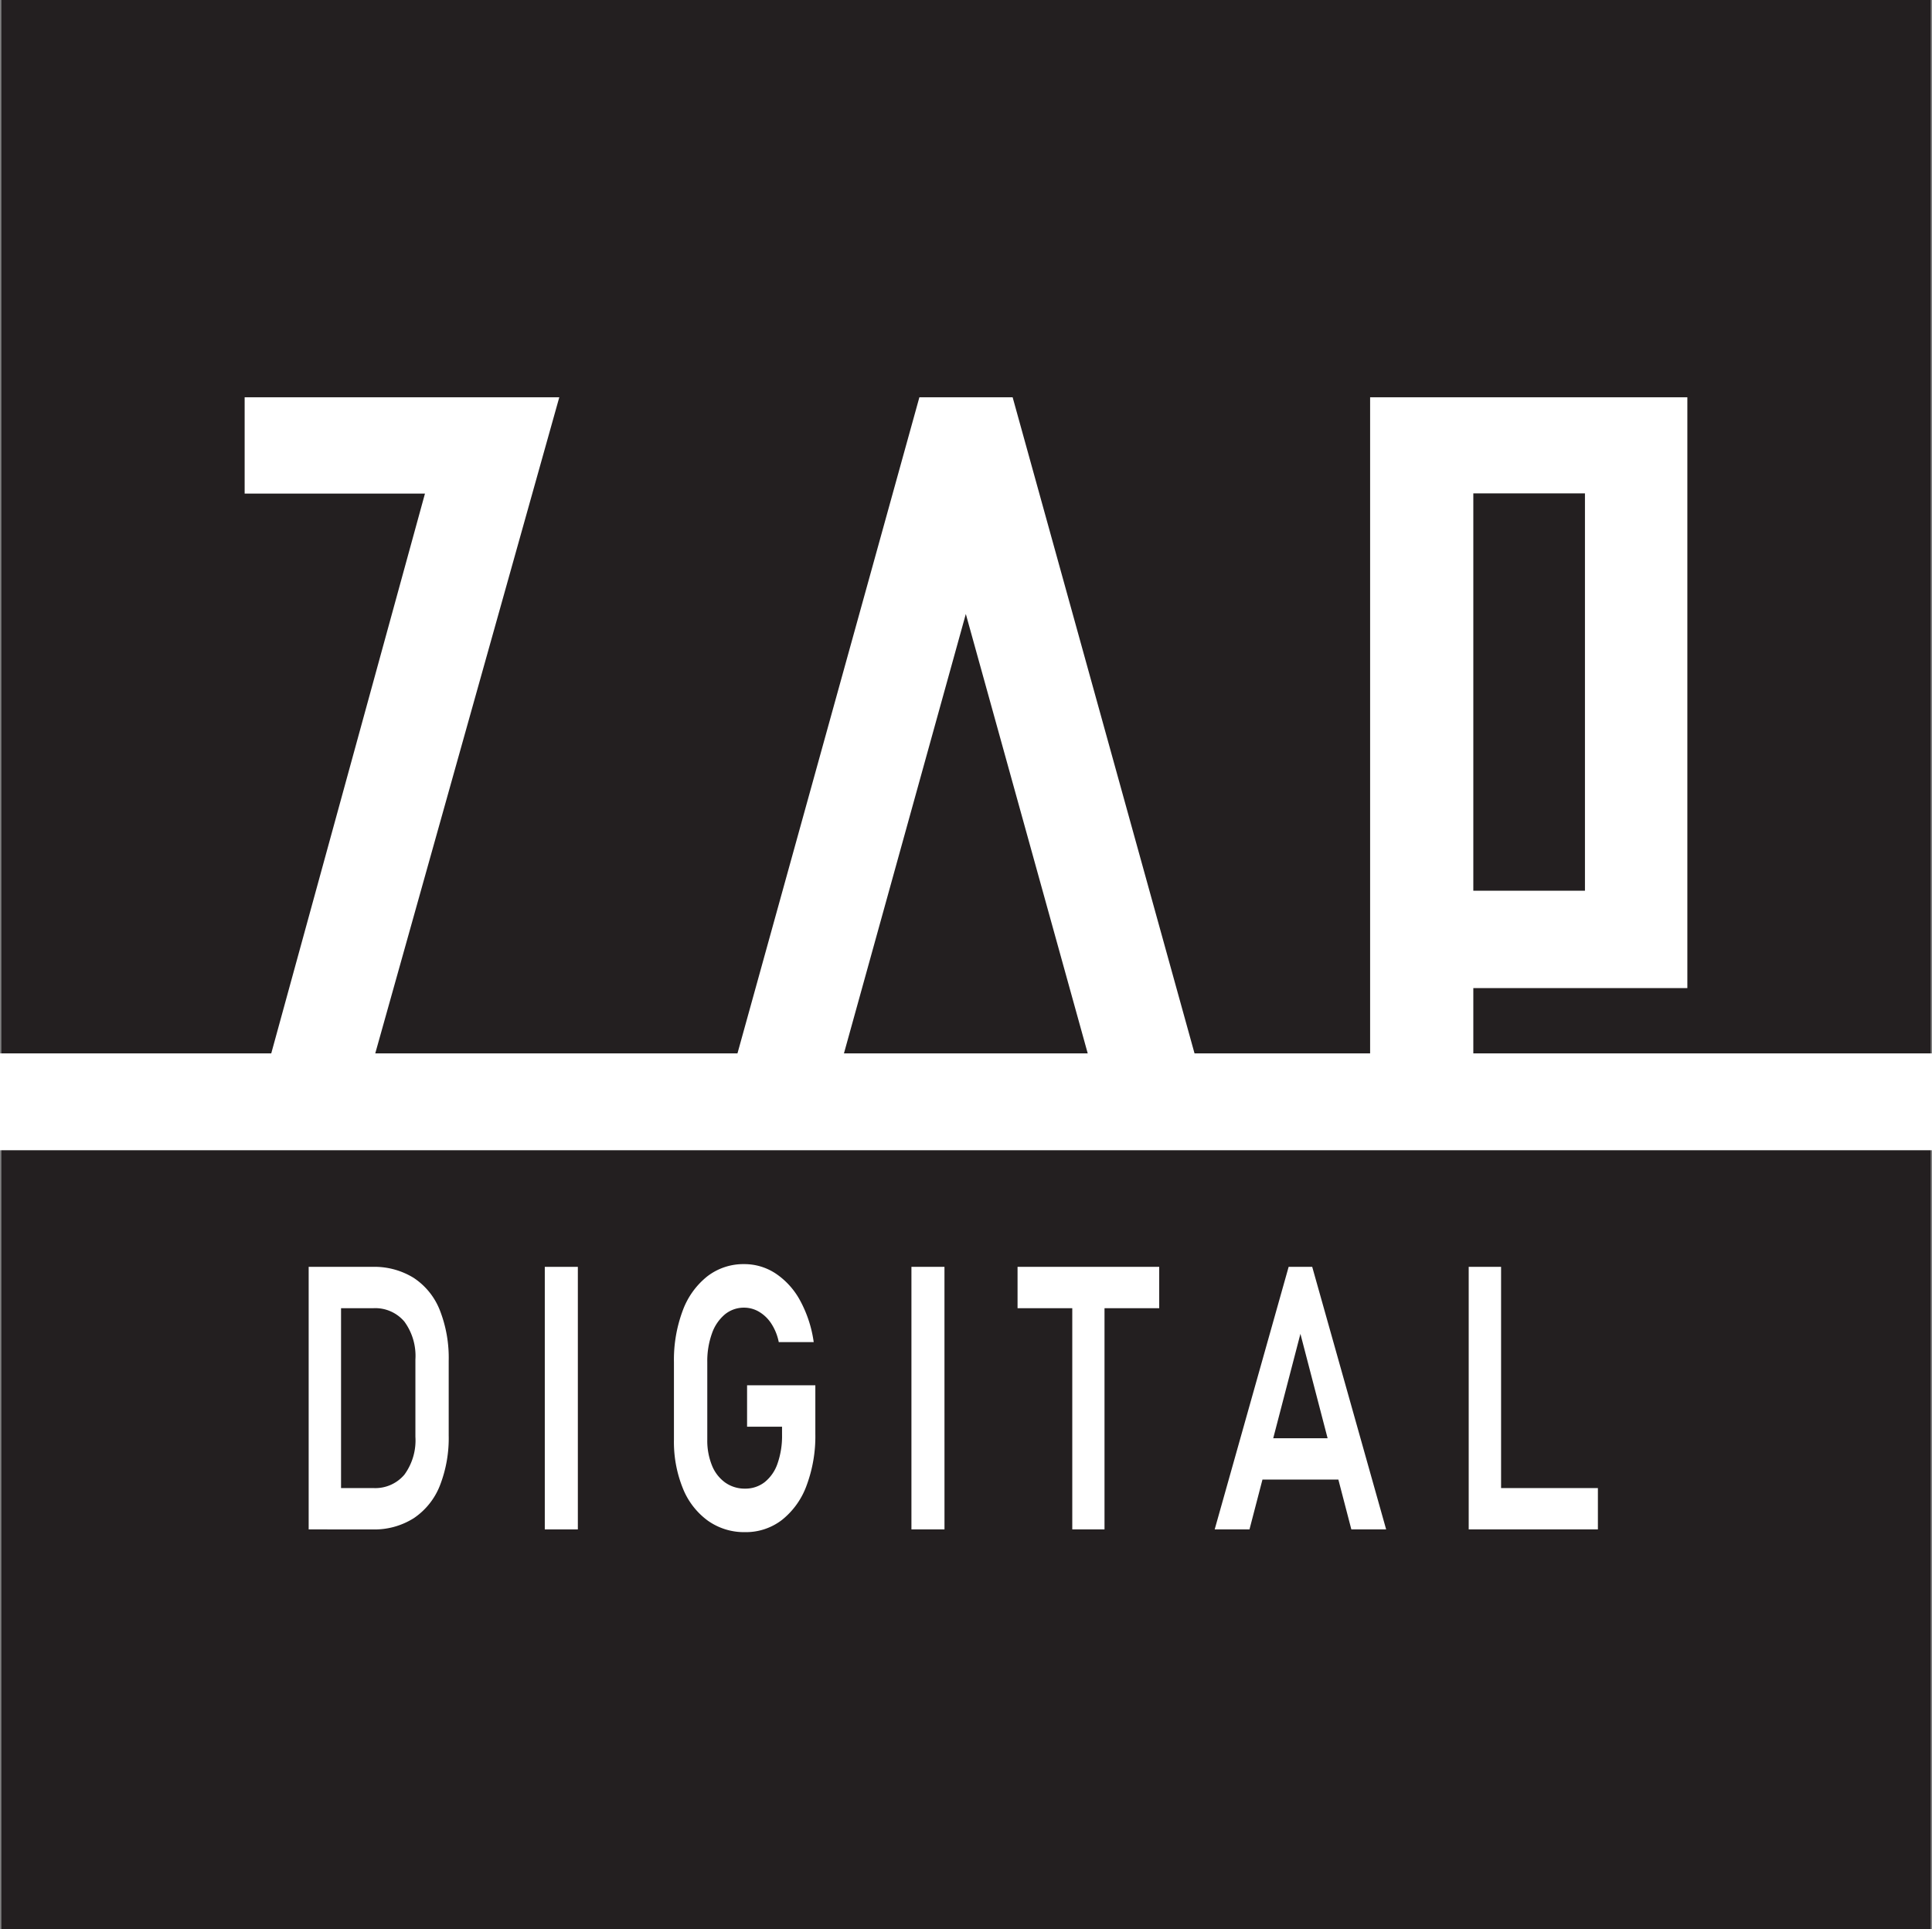
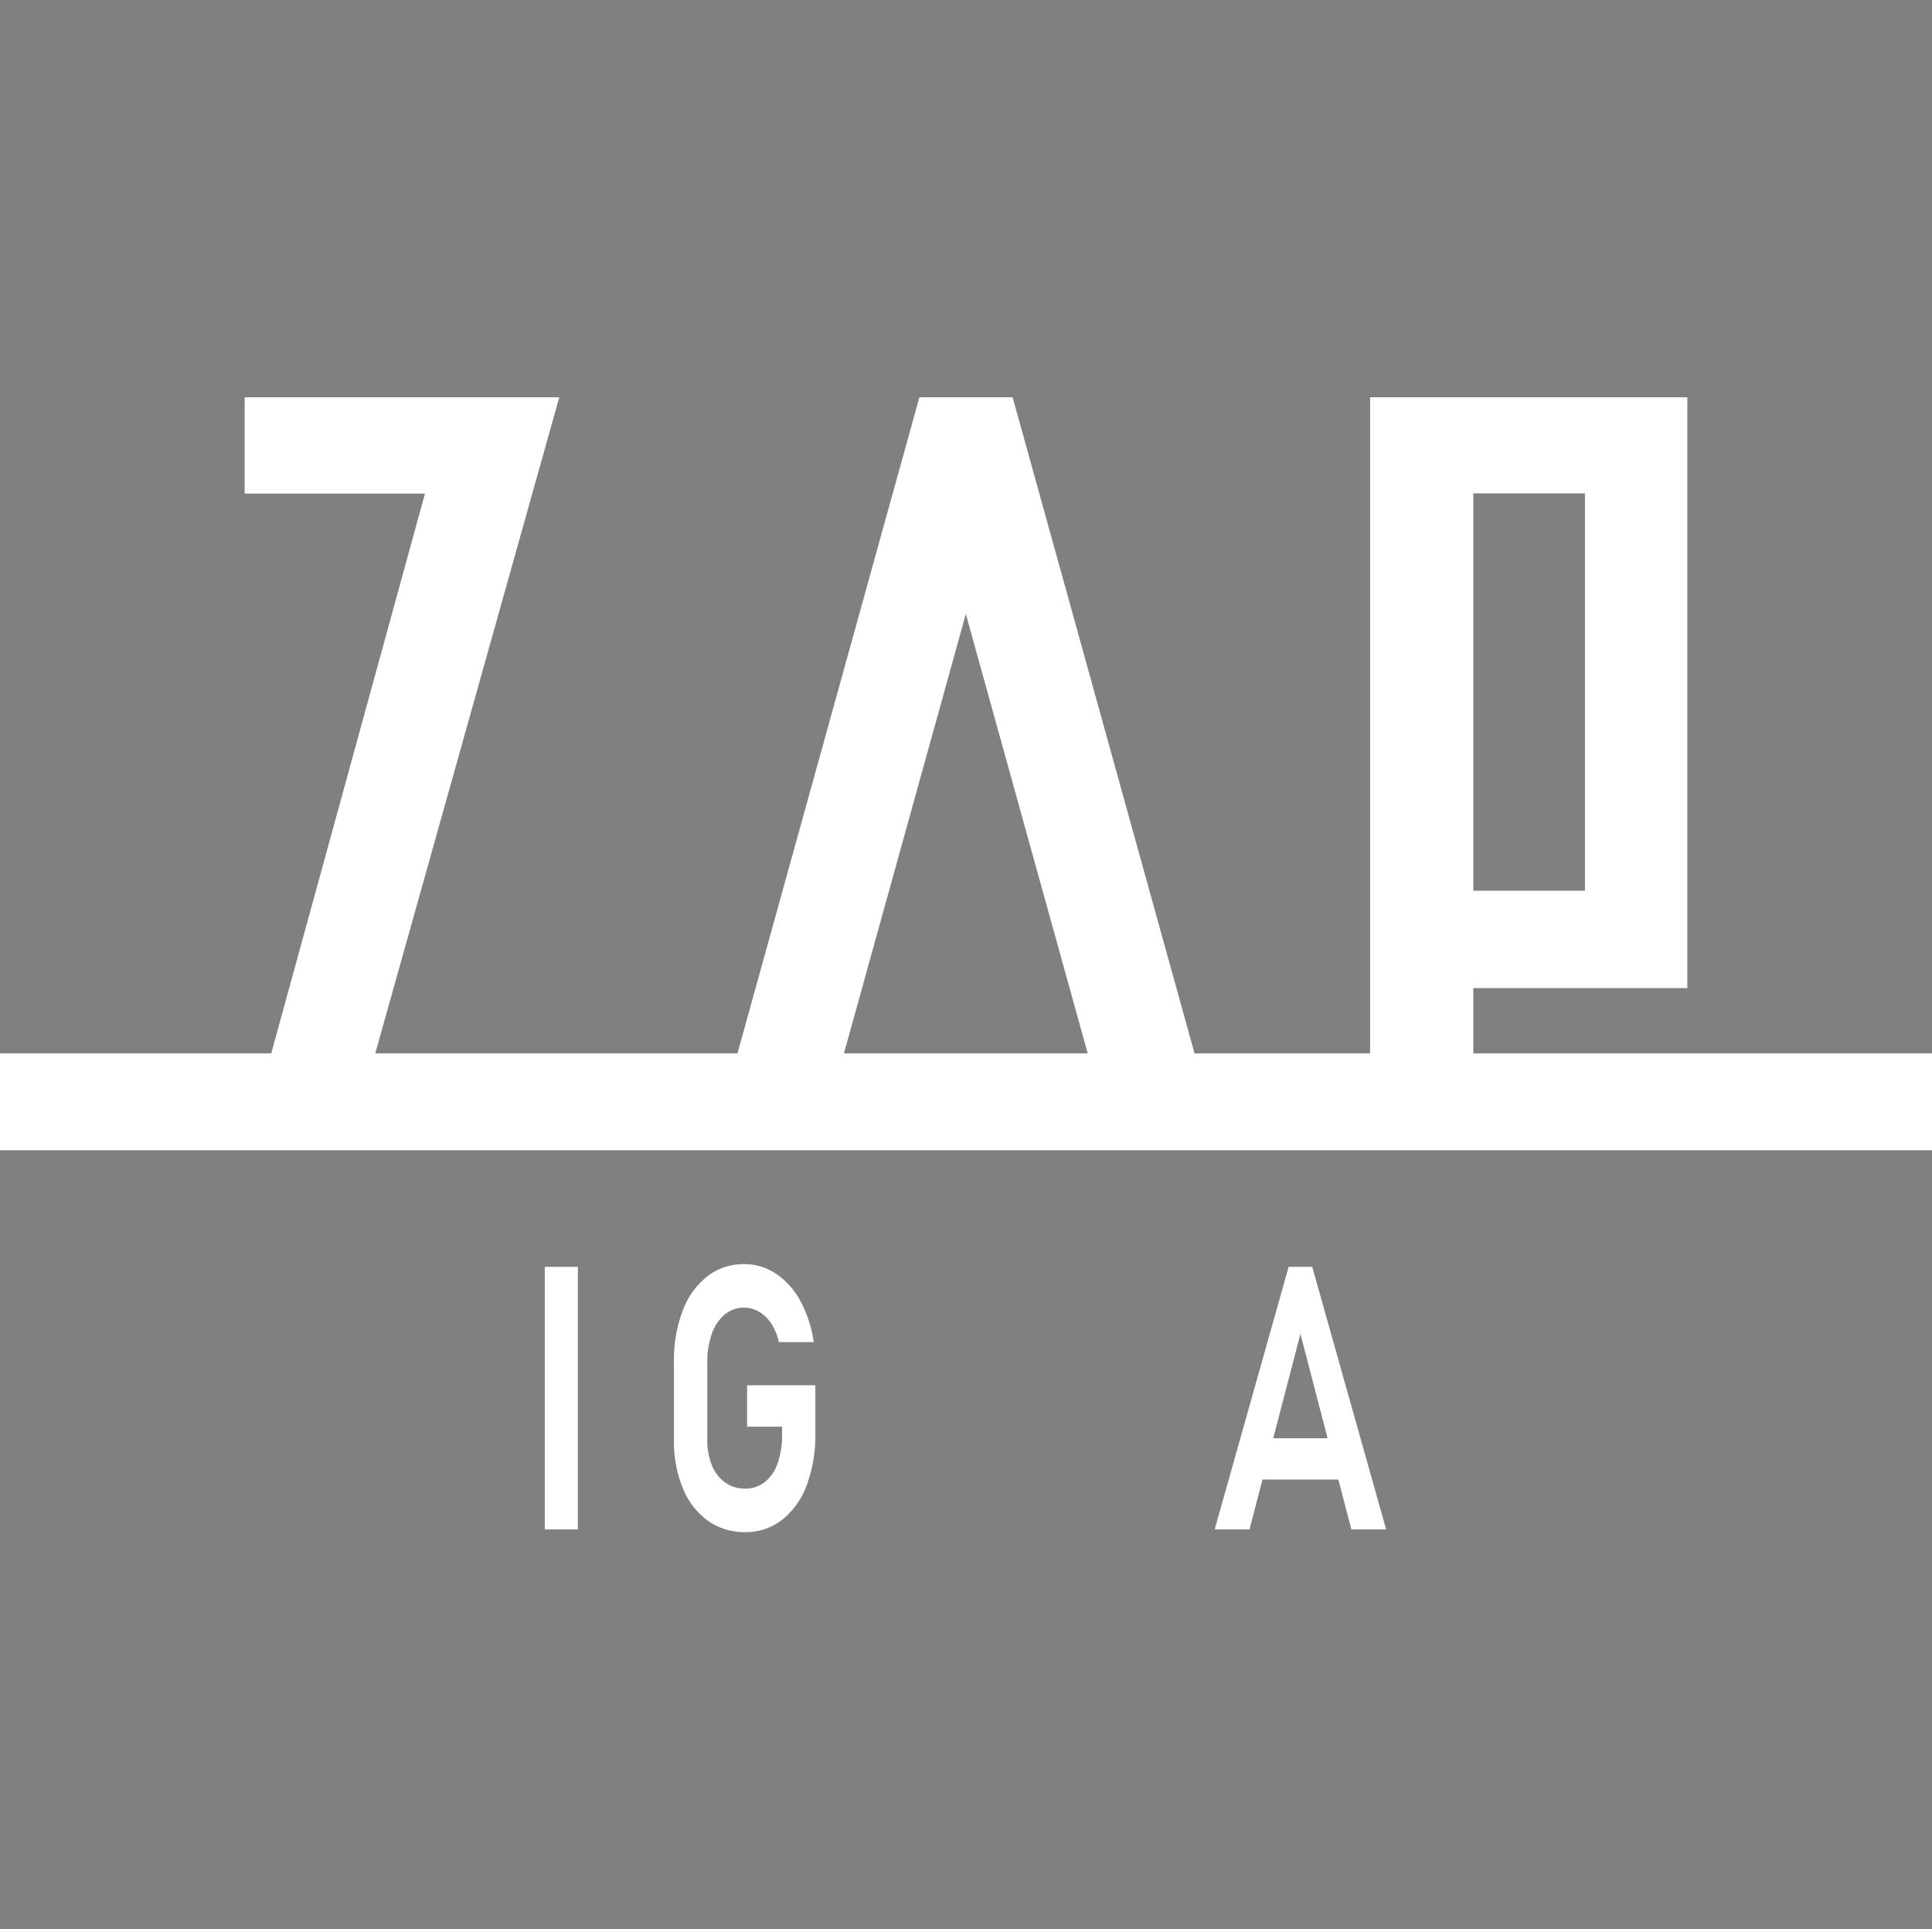
<svg xmlns="http://www.w3.org/2000/svg" viewBox="0 0 82.051 81.936">
  <rect x="0" y="0" width="82.051" height="81.936" fill="#808080" stroke="none" />
  <defs>
    <style> .bdb28347-d5b6-421f-a93a-a91074d50618 { fill: #231f20; } .bdec770f-0cbb-4315-be0b-97e82f77ab70 { fill: #fff; } </style>
  </defs>
  <g id="fa781080-ad33-4dc0-bc29-aef69f542708" data-name="Слой 2">
    <g id="e375f9a4-81c8-4e2a-9d65-ca5a8d5590d6" data-name="Слой 1">
-       <rect class="bdb28347-d5b6-421f-a93a-a91074d50618" x="0.058" width="81.936" height="81.936" />
      <g>
        <path class="bdec770f-0cbb-4315-be0b-97e82f77ab70" d="M82.051,48.848V44.734h-19.48V41.962h9.09V16.871H58.188V44.734H50.731L43.006,16.871h-3.96L31.32,44.734H15.937l7.816-27.863H10.39v4.091l7.658,0L11.52,44.734H0v4.114M67.312,20.953l0,16.874H62.571l0-16.874Zm-26.294,5.121L46.195,44.734H35.842Z" />
        <g>
-           <path class="bdec770f-0cbb-4315-be0b-97e82f77ab70" d="M13.109,53.8h1.375V64.95H13.109Zm.794,9.394h1.95a1.617,1.617,0,0,0,1.32-.567,2.465,2.465,0,0,0,.469-1.611V57.734a2.465,2.465,0,0,0-.469-1.61,1.617,1.617,0,0,0-1.32-.568h-1.95V53.8h1.915a3.17,3.17,0,0,1,1.751.468,2.922,2.922,0,0,1,1.107,1.365,5.541,5.541,0,0,1,.38,2.163v3.16a5.527,5.527,0,0,1-.374,2.132,2.981,2.981,0,0,1-1.101,1.38,3.125,3.125,0,0,1-1.769.483H13.903Z" />
          <path class="bdec770f-0cbb-4315-be0b-97e82f77ab70" d="M24.541,64.95H23.137V53.8H24.541Z" />
          <path class="bdec770f-0cbb-4315-be0b-97e82f77ab70" d="M34.627,58.83v2.063a5.977,5.977,0,0,1-.371,2.19,3.311,3.311,0,0,1-1.047,1.465,2.506,2.506,0,0,1-1.567.518A2.658,2.658,0,0,1,30.06,64.578a3.14,3.14,0,0,1-1.061-1.376,5.257,5.257,0,0,1-.377-2.063v-3.29a5.948,5.948,0,0,1,.371-2.186A3.314,3.314,0,0,1,30.04,54.202a2.506,2.506,0,0,1,1.567-.518,2.404,2.404,0,0,1,1.352.41,3.217,3.217,0,0,1,1.035,1.162,5.186,5.186,0,0,1,.564,1.741H33.074a2.238,2.238,0,0,0-.319-.79,1.576,1.576,0,0,0-.523-.502,1.241,1.241,0,0,0-.624-.172,1.269,1.269,0,0,0-.825.288,1.849,1.849,0,0,0-.549.813,3.473,3.473,0,0,0-.196,1.215v3.29a2.8,2.8,0,0,0,.198,1.093,1.642,1.642,0,0,0,.564.729,1.427,1.427,0,0,0,.843.257,1.327,1.327,0,0,0,.828-.272,1.717,1.717,0,0,0,.549-.79,3.532,3.532,0,0,0,.193-1.231v-.337H31.728V58.83Z" />
-           <path class="bdec770f-0cbb-4315-be0b-97e82f77ab70" d="M40.112,64.95H38.708V53.8h1.403Z" />
-           <path class="bdec770f-0cbb-4315-be0b-97e82f77ab70" d="M43.215,53.8h6.016v1.756H43.215Zm2.324.912h1.369V64.95H45.539Z" />
+           <path class="bdec770f-0cbb-4315-be0b-97e82f77ab70" d="M40.112,64.95H38.708h1.403Z" />
          <path class="bdec770f-0cbb-4315-be0b-97e82f77ab70" d="M54.728,53.8h1.001l3.14,11.15H57.391l-2.163-8.305L53.065,64.95H51.587Zm-1.662,7.278h4.4v1.756h-4.4Z" />
-           <path class="bdec770f-0cbb-4315-be0b-97e82f77ab70" d="M62.375,53.8h1.375V64.95H62.375Zm.644,9.394h4.843V64.95H63.019Z" />
        </g>
      </g>
    </g>
  </g>
</svg>